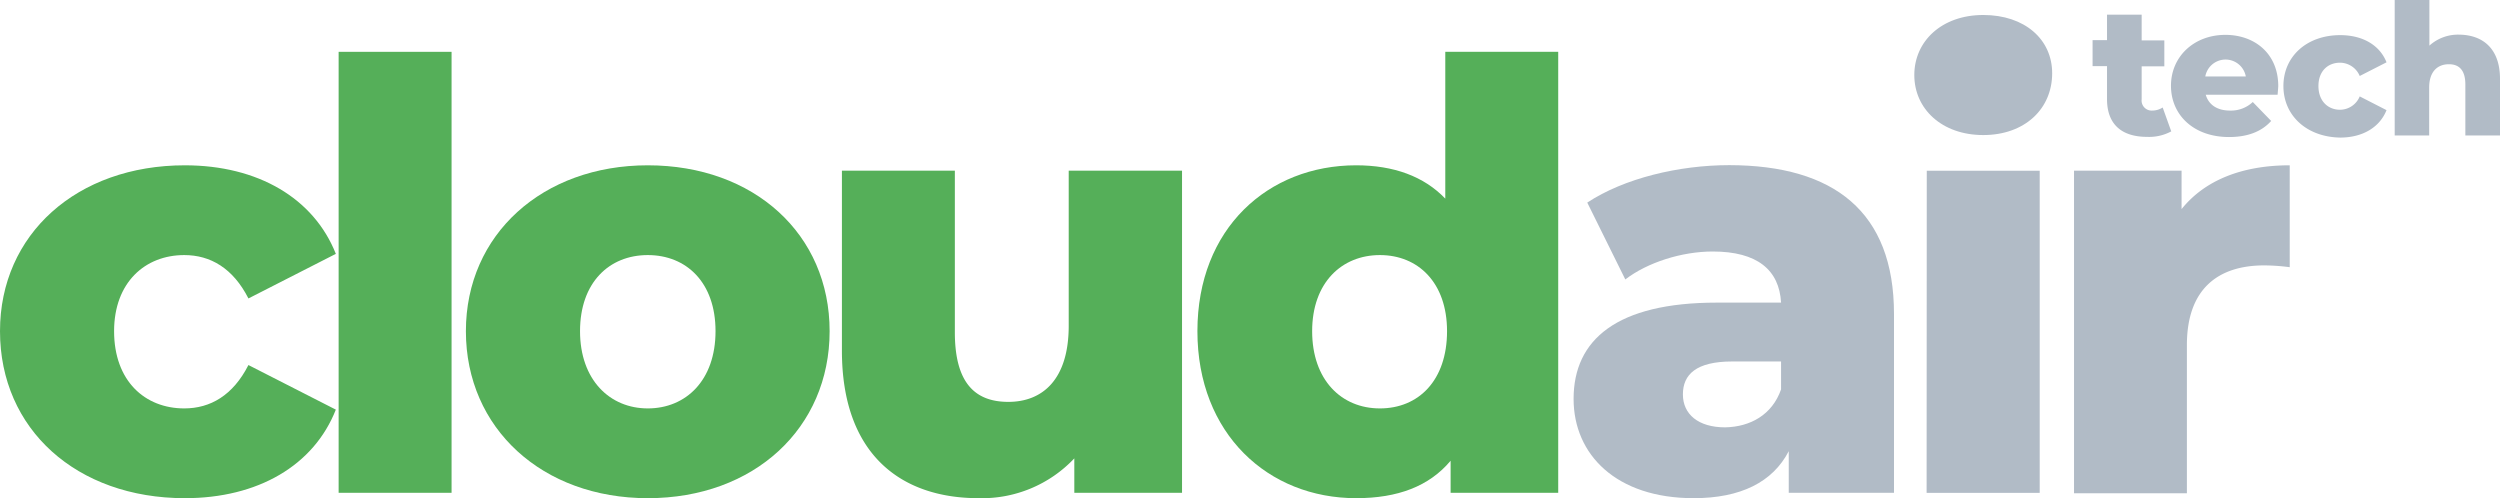
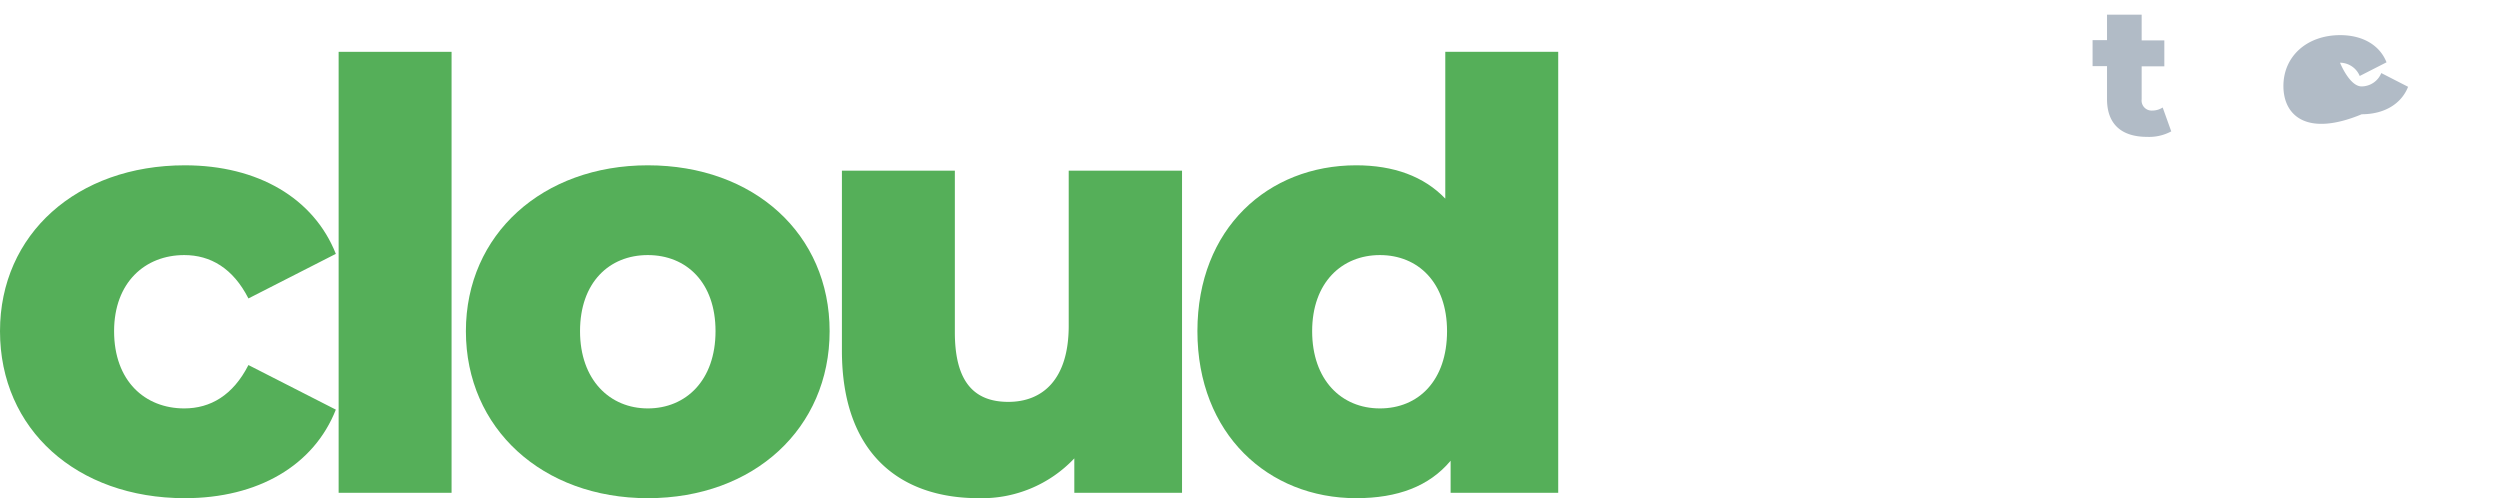
<svg xmlns="http://www.w3.org/2000/svg" viewBox="0 0 455.36 90.74">
  <defs>
    <style>
            .cls-1{fill:#55af59;}
            .cls-2{fill:#b1bbc6;}</style>
  </defs>
  <g>
    <path class="cls-1" d="M22.32,136.65c0-17.65,14-30.21,33.67-30.21,13.31,0,23.49,6,27.5,16.13l-15.92,8.12c-2.81-5.52-6.93-7.9-11.69-7.9-7.15,0-12.78,5-12.78,13.86,0,9.09,5.63,14.07,12.78,14.07,4.76,0,8.88-2.38,11.69-7.9l15.92,8.12c-4,10.17-14.19,16.13-27.5,16.13C36.28,167.07,22.32,154.51,22.32,136.65Z" transform="translate(-22.32 -76.33)" />
    <path class="cls-1" d="M84,85.77h20.57v80.32H84Z" transform="translate(-22.32 -76.33)" />
    <path class="cls-1" d="M107.18,136.65c0-17.65,14-30.21,33.13-30.21,19.38,0,33.12,12.56,33.12,30.21s-13.74,30.42-33.12,30.42C121.15,167.07,107.18,154.4,107.18,136.65Zm45.47,0c0-8.88-5.31-13.86-12.34-13.86s-12.34,5-12.34,13.86,5.41,14.07,12.34,14.07S152.65,145.63,152.65,136.65Z" transform="translate(-22.32 -76.33)" />
    <path class="cls-1" d="M237.62,107.42v58.67H218v-6.27a23.13,23.13,0,0,1-17.43,7.25c-14.4,0-24.9-8.23-24.9-26.85v-32.8h20.57v29.44c0,9.1,3.57,12.67,9.74,12.67s11-4,11-13.86V107.42Z" transform="translate(-22.32 -76.33)" />
    <path class="cls-1" d="M306.14,85.77v80.32h-19.6v-5.84c-3.89,4.65-9.63,6.82-17.21,6.82-16,0-28.91-11.69-28.91-30.42s12.89-30.21,28.91-30.21c6.82,0,12.34,2,16.24,6.07V85.77Zm-20.25,50.88c0-8.88-5.3-13.86-12.23-13.86s-12.34,5-12.34,13.86,5.3,14.07,12.34,14.07S285.89,145.63,285.89,136.65Z" transform="translate(-22.32 -76.33)" />
-     <path class="cls-2" d="M367.3,133.51v32.58H348.13v-7.58c-2.92,5.64-8.77,8.56-17.32,8.56-14.07,0-21.87-7.91-21.87-18.08,0-10.83,7.91-17.54,26.09-17.54h11.7c-.33-5.95-4.33-9.31-12.45-9.31-5.63,0-11.91,2-15.92,5.09l-6.93-14c6.72-4.43,16.68-6.82,25.88-6.82C356.36,106.44,367.3,114.89,367.3,133.51Zm-20.57,13.75v-5.09h-8.88c-6.6,0-9,2.38-9,6s2.82,6,7.69,6C341.1,154.08,345.1,151.91,346.73,147.26Z" transform="translate(-22.32 -76.33)" />
-     <path class="cls-2" d="M371,90c0-6.17,5-10.94,12.56-10.94s12.55,4.44,12.55,10.61c0,6.5-5,11.26-12.55,11.26S371,96.16,371,90Zm2.27,17.43h20.57v58.67H373.24Z" transform="translate(-22.32 -76.33)" />
-     <path class="cls-2" d="M439.38,106.44V125a36.87,36.87,0,0,0-4.65-.33c-8.34,0-14.08,4.22-14.08,14.51v27H400.09V107.42h19.59v7C423.9,109.15,430.72,106.44,439.38,106.44Z" transform="translate(-22.32 -76.33)" />
    <path class="cls-2" d="M417.8,100.26a8.49,8.49,0,0,1-4.39,1c-4.62,0-7.31-2.26-7.31-6.88v-6h-2.63V83.64h2.63V79h6.31v4.69h4.13v4.72h-4.13v6a1.83,1.83,0,0,0,1.9,2.06,3.52,3.52,0,0,0,1.93-.56Z" transform="translate(-22.32 -76.33)" />
-     <path class="cls-2" d="M437.17,93.58H424.08c.53,1.83,2.09,2.89,4.42,2.89a5.78,5.78,0,0,0,4.15-1.56L436,98.36c-1.73,1.93-4.26,2.93-7.68,2.93-6.42,0-10.57-4-10.57-9.34s4.22-9.27,9.91-9.27c5.31,0,9.63,3.39,9.63,9.34C437.27,92.48,437.21,93.08,437.17,93.58ZM424,90.26h7.38a3.75,3.75,0,0,0-7.38,0Z" transform="translate(-22.32 -76.33)" />
-     <path class="cls-2" d="M438.23,92c0-5.42,4.29-9.27,10.34-9.27,4.09,0,7.21,1.82,8.44,4.95l-4.88,2.49a3.92,3.92,0,0,0-3.59-2.42c-2.2,0-3.93,1.52-3.93,4.25s1.73,4.32,3.93,4.32a3.91,3.91,0,0,0,3.59-2.43l4.88,2.5c-1.23,3.12-4.35,5-8.44,5C442.52,101.29,438.23,97.43,438.23,92Z" transform="translate(-22.32 -76.33)" />
-     <path class="cls-2" d="M477.68,90.69V101h-6.31V91.72c0-2.6-1.13-3.69-3-3.69-2,0-3.59,1.26-3.59,4.25V101H458.5V76.33h6.32v8.31a7.78,7.78,0,0,1,5.42-2C474.46,82.68,477.68,85.1,477.68,90.69Z" transform="translate(-22.32 -76.33)" />
+     <path class="cls-2" d="M438.23,92c0-5.42,4.29-9.27,10.34-9.27,4.09,0,7.21,1.82,8.44,4.95l-4.88,2.49a3.92,3.92,0,0,0-3.59-2.42s1.73,4.32,3.93,4.32a3.91,3.91,0,0,0,3.59-2.43l4.88,2.5c-1.23,3.12-4.35,5-8.44,5C442.52,101.29,438.23,97.43,438.23,92Z" transform="translate(-22.32 -76.33)" />
  </g>
</svg>